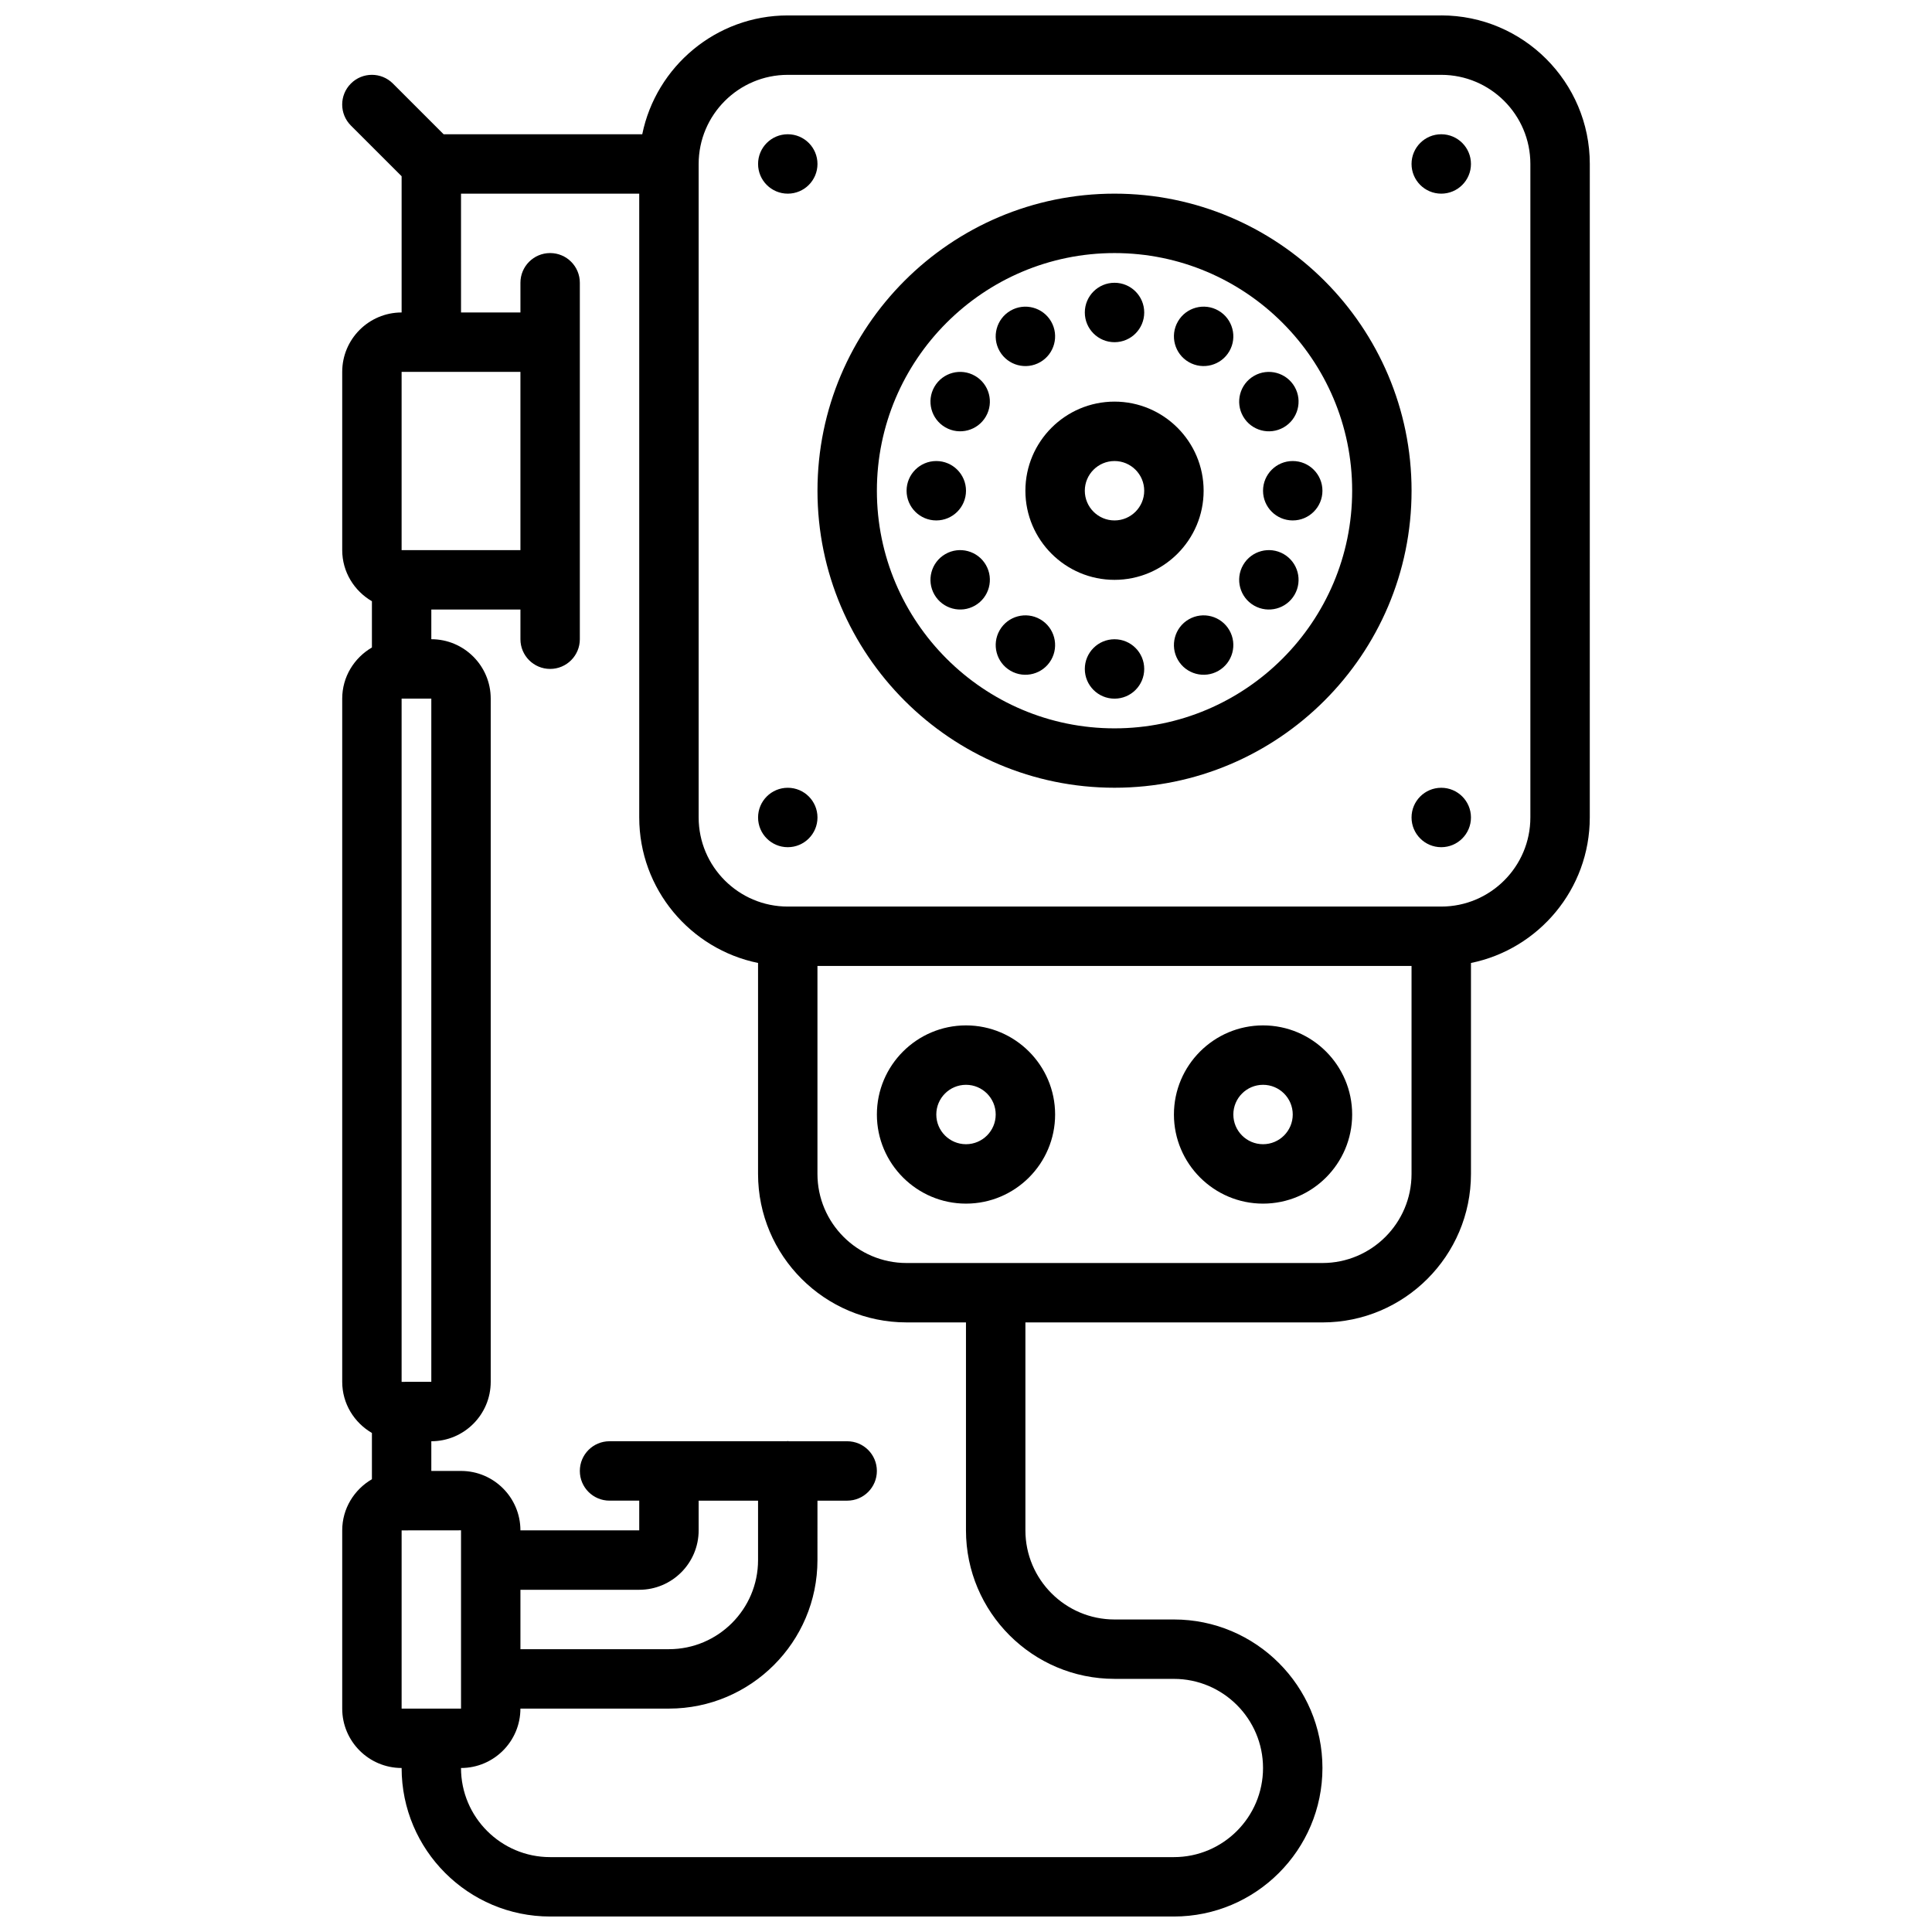
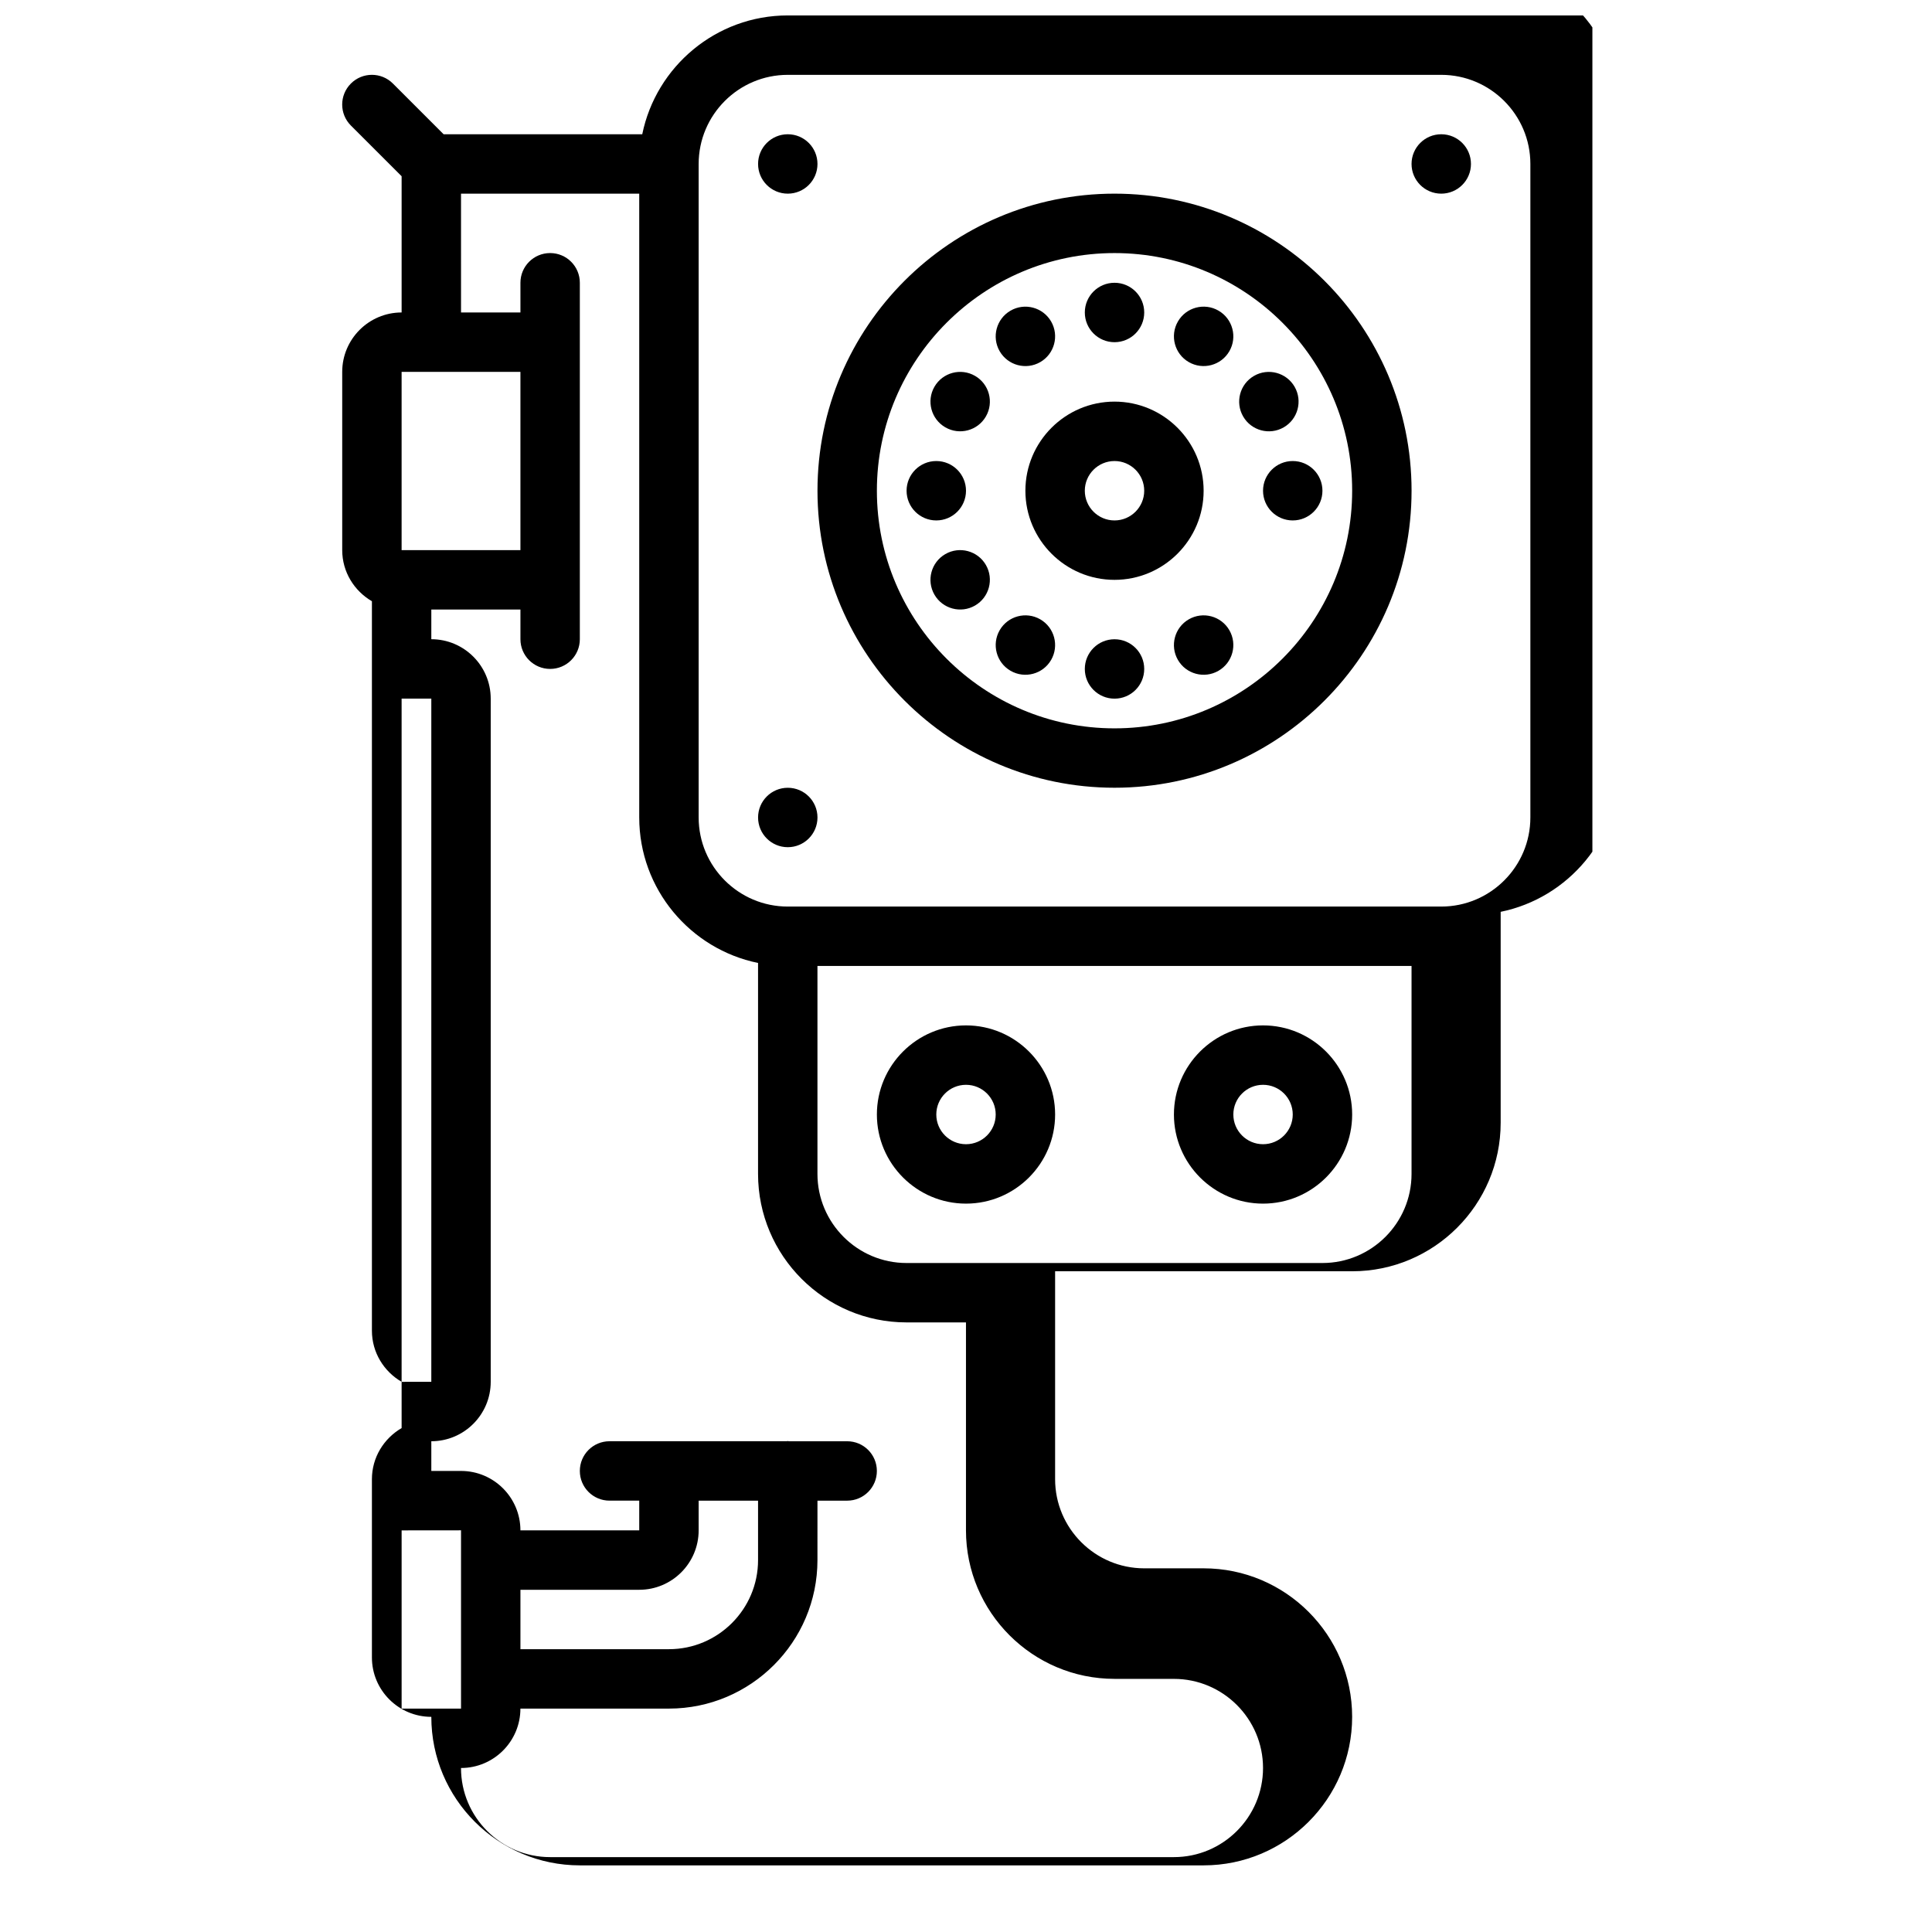
<svg xmlns="http://www.w3.org/2000/svg" width="800px" height="800px" version="1.1" viewBox="144 144 512 512">
  <defs>
    <clipPath id="a">
      <path d="m234 148.09h332v503.81h-332z" />
    </clipPath>
  </defs>
  <path d="m439.36 195.32c-43.406 0-78.719 35.312-78.719 78.719s35.312 78.719 78.719 78.719 78.719-35.312 78.719-78.719c0-43.402-35.312-78.719-78.719-78.719zm0 141.7c-34.723 0-62.977-28.254-62.977-62.977s28.254-62.977 62.977-62.977 62.977 28.254 62.977 62.977-28.254 62.977-62.977 62.977z" />
  <path d="m415.74 274.05c0 13.02 10.598 23.617 23.617 23.617s23.617-10.598 23.617-23.617-10.598-23.617-23.617-23.617-23.617 10.598-23.617 23.617zm31.488 0c0 4.336-3.527 7.871-7.871 7.871s-7.871-3.535-7.871-7.871 3.527-7.871 7.871-7.871 7.871 3.531 7.871 7.871z" />
  <g clip-path="url(#a)">
-     <path d="m525.95 148.09h-173.18c-19.004 0-34.906 13.547-38.566 31.488h-52.641l-13.438-13.438c-3.078-3.078-8.055-3.078-11.133 0s-3.078 8.055 0 11.133l13.441 13.434v36.102c-8.684 0-15.742 7.062-15.742 15.742v47.23c0 5.801 3.188 10.824 7.871 13.555v12.258c-4.684 2.731-7.871 7.754-7.871 13.555v181.05c0 5.801 3.188 10.824 7.871 13.555v12.258c-4.684 2.731-7.871 7.754-7.871 13.555v47.23c0 8.684 7.062 15.742 15.742 15.742 0 21.703 17.656 39.359 39.359 39.359h165.31c21.703 0 39.359-17.656 39.359-39.359s-17.656-39.359-39.359-39.359h-15.742c-13.02 0-23.617-10.598-23.617-23.617v-55.105h78.719c21.703 0 39.359-17.656 39.359-39.359v-55.898c17.941-3.66 31.488-19.555 31.488-38.566l0.004-173.19c0-21.703-17.66-39.359-39.363-39.359zm-275.52 94.465h31.488v47.23h-31.488zm0 267.65v-181.06h7.871v181.05zm78.719 39.359v-7.871h15.742v15.75c0.004 13.016-10.594 23.609-23.613 23.609h-39.359v-15.742h31.488c8.684 0 15.742-7.062 15.742-15.746zm-62.973 47.234h-15.742v-47.23l15.742-0.016zm173.18-7.875h15.742c13.02 0 23.617 10.598 23.617 23.617s-10.598 23.617-23.617 23.617h-165.31c-13.02 0-23.617-10.598-23.617-23.617 8.684 0 15.742-7.062 15.742-15.742h39.359c21.703 0 39.359-17.648 39.359-39.352l0.004-15.754h7.871c4.352 0 7.871-3.519 7.871-7.871 0-4.352-3.519-7.871-7.871-7.871h-15.477c-0.094 0-0.172-0.055-0.27-0.055-0.09-0.004-0.168 0.051-0.262 0.051h-46.965c-4.352 0-7.871 3.519-7.871 7.871 0 4.352 3.519 7.871 7.871 7.871h7.871v7.871h-31.488c0-8.684-7.062-15.742-15.742-15.742h-7.871v-7.871c8.684 0 15.742-7.062 15.742-15.742v-181.06c0-8.684-7.062-15.742-15.742-15.742v-7.871h23.617v7.871c0 4.344 3.519 7.871 7.871 7.871 4.352 0 7.871-3.527 7.871-7.871-0.008-0.789 0-94.465 0-94.465 0-4.344-3.519-7.871-7.871-7.871-4.352 0-7.871 3.527-7.871 7.871v7.871h-15.742l-0.004-31.488h47.23v165.31c0 19.004 13.547 34.906 31.488 38.566v55.898c0 21.703 17.656 39.359 39.359 39.359h15.742v55.105c0.004 21.703 17.66 39.359 39.363 39.359zm55.102-110.21h-110.21c-13.02 0-23.617-10.598-23.617-23.617v-55.105h157.44v55.105c0 13.02-10.594 23.617-23.617 23.617zm55.105-118.08c0 13.02-10.598 23.617-23.617 23.617h-173.18c-13.02 0-23.617-10.598-23.617-23.617v-173.18c0-13.02 10.598-23.617 23.617-23.617h173.18c13.02 0 23.617 10.598 23.617 23.617z" />
+     <path d="m525.95 148.09h-173.18c-19.004 0-34.906 13.547-38.566 31.488h-52.641l-13.438-13.438c-3.078-3.078-8.055-3.078-11.133 0s-3.078 8.055 0 11.133l13.441 13.434v36.102c-8.684 0-15.742 7.062-15.742 15.742v47.23c0 5.801 3.188 10.824 7.871 13.555v12.258v181.05c0 5.801 3.188 10.824 7.871 13.555v12.258c-4.684 2.731-7.871 7.754-7.871 13.555v47.23c0 8.684 7.062 15.742 15.742 15.742 0 21.703 17.656 39.359 39.359 39.359h165.31c21.703 0 39.359-17.656 39.359-39.359s-17.656-39.359-39.359-39.359h-15.742c-13.02 0-23.617-10.598-23.617-23.617v-55.105h78.719c21.703 0 39.359-17.656 39.359-39.359v-55.898c17.941-3.66 31.488-19.555 31.488-38.566l0.004-173.19c0-21.703-17.66-39.359-39.363-39.359zm-275.52 94.465h31.488v47.23h-31.488zm0 267.65v-181.06h7.871v181.05zm78.719 39.359v-7.871h15.742v15.75c0.004 13.016-10.594 23.609-23.613 23.609h-39.359v-15.742h31.488c8.684 0 15.742-7.062 15.742-15.746zm-62.973 47.234h-15.742v-47.23l15.742-0.016zm173.18-7.875h15.742c13.02 0 23.617 10.598 23.617 23.617s-10.598 23.617-23.617 23.617h-165.31c-13.02 0-23.617-10.598-23.617-23.617 8.684 0 15.742-7.062 15.742-15.742h39.359c21.703 0 39.359-17.648 39.359-39.352l0.004-15.754h7.871c4.352 0 7.871-3.519 7.871-7.871 0-4.352-3.519-7.871-7.871-7.871h-15.477c-0.094 0-0.172-0.055-0.27-0.055-0.09-0.004-0.168 0.051-0.262 0.051h-46.965c-4.352 0-7.871 3.519-7.871 7.871 0 4.352 3.519 7.871 7.871 7.871h7.871v7.871h-31.488c0-8.684-7.062-15.742-15.742-15.742h-7.871v-7.871c8.684 0 15.742-7.062 15.742-15.742v-181.06c0-8.684-7.062-15.742-15.742-15.742v-7.871h23.617v7.871c0 4.344 3.519 7.871 7.871 7.871 4.352 0 7.871-3.527 7.871-7.871-0.008-0.789 0-94.465 0-94.465 0-4.344-3.519-7.871-7.871-7.871-4.352 0-7.871 3.527-7.871 7.871v7.871h-15.742l-0.004-31.488h47.23v165.31c0 19.004 13.547 34.906 31.488 38.566v55.898c0 21.703 17.656 39.359 39.359 39.359h15.742v55.105c0.004 21.703 17.66 39.359 39.363 39.359zm55.102-110.21h-110.21c-13.02 0-23.617-10.598-23.617-23.617v-55.105h157.44v55.105c0 13.02-10.594 23.617-23.617 23.617zm55.105-118.08c0 13.02-10.598 23.617-23.617 23.617h-173.18c-13.02 0-23.617-10.598-23.617-23.617v-173.18c0-13.02 10.598-23.617 23.617-23.617h173.18c13.02 0 23.617 10.598 23.617 23.617z" />
  </g>
  <path d="m400 415.74c-13.02 0-23.617 10.598-23.617 23.617s10.598 23.617 23.617 23.617 23.617-10.598 23.617-23.617c-0.004-13.02-10.598-23.617-23.617-23.617zm0 31.488c-4.344 0-7.871-3.527-7.871-7.871s3.527-7.871 7.871-7.871 7.871 3.527 7.871 7.871-3.527 7.871-7.871 7.871z" />
  <path d="m478.72 415.74c-13.02 0-23.617 10.598-23.617 23.617s10.598 23.617 23.617 23.617 23.617-10.598 23.617-23.617-10.598-23.617-23.617-23.617zm0 31.488c-4.344 0-7.871-3.527-7.871-7.871s3.527-7.871 7.871-7.871 7.871 3.527 7.871 7.871-3.527 7.871-7.871 7.871z" />
  <path d="m447.23 321.28c0 4.348-3.523 7.871-7.871 7.871s-7.871-3.523-7.871-7.871 3.523-7.871 7.871-7.871 7.871 3.523 7.871 7.871" />
  <path d="m447.23 226.81c0 4.348-3.523 7.875-7.871 7.875s-7.871-3.527-7.871-7.875 3.523-7.871 7.871-7.871 7.871 3.523 7.871 7.871" />
  <path d="m494.46 274.05c0 4.348-3.523 7.871-7.871 7.871s-7.871-3.523-7.871-7.871 3.523-7.871 7.871-7.871 7.871 3.523 7.871 7.871" />
  <path d="m400 274.05c0 4.348-3.527 7.871-7.875 7.871s-7.871-3.523-7.871-7.871 3.523-7.871 7.871-7.871 7.875 3.523 7.875 7.871" />
  <path d="m394.52 290.84c-3.762 2.172-5.055 6.992-2.883 10.754 2.172 3.762 6.992 5.055 10.754 2.883s5.055-6.992 2.883-10.754c-2.172-3.762-6.992-5.055-10.754-2.883z" />
  <path d="m484.2 257.25c3.762-2.172 5.055-6.992 2.883-10.754-2.172-3.762-6.992-5.055-10.754-2.883s-5.055 6.992-2.883 10.754c2.172 3.766 6.988 5.055 10.754 2.883z" />
  <path d="m459.04 308.13c-3.762 2.172-5.055 6.992-2.883 10.754s6.992 5.055 10.754 2.883c3.762-2.172 5.055-6.992 2.883-10.754-2.172-3.766-6.992-5.055-10.754-2.883z" />
  <path d="m419.68 239.96c3.762-2.172 5.055-6.992 2.883-10.754-2.176-3.762-6.992-5.055-10.758-2.883-3.762 2.172-5.055 6.992-2.883 10.754 2.176 3.766 6.992 5.055 10.758 2.883z" />
  <path d="m419.68 308.13c-3.762-2.172-8.582-0.883-10.754 2.883-2.172 3.762-0.883 8.582 2.883 10.754 3.762 2.172 8.582 0.883 10.754-2.883 2.168-3.766 0.879-8.582-2.883-10.754z" />
  <path d="m466.91 226.32c-3.762-2.172-8.582-0.883-10.754 2.883-2.172 3.762-0.883 8.582 2.883 10.754 3.762 2.172 8.582 0.883 10.754-2.883 2.172-3.762 0.879-8.578-2.883-10.754z" />
-   <path d="m484.2 290.84c-3.762-2.172-8.582-0.883-10.754 2.883-2.172 3.762-0.883 8.582 2.883 10.754 3.762 2.172 8.582 0.883 10.754-2.883 2.168-3.762 0.879-8.578-2.883-10.754z" />
  <path d="m402.39 243.61c-3.762-2.172-8.582-0.883-10.754 2.883-2.172 3.762-0.883 8.582 2.883 10.754 3.762 2.172 8.582 0.883 10.754-2.883 2.172-3.766 0.883-8.582-2.883-10.754z" />
  <path d="m533.82 187.45c0 4.348-3.527 7.871-7.875 7.871-4.348 0-7.871-3.523-7.871-7.871s3.523-7.871 7.871-7.871c4.348 0 7.875 3.523 7.875 7.871" />
-   <path d="m533.82 360.64c0 4.348-3.527 7.875-7.875 7.875-4.348 0-7.871-3.527-7.871-7.875 0-4.348 3.523-7.871 7.871-7.871 4.348 0 7.875 3.523 7.875 7.871" />
  <path d="m360.64 187.45c0 4.348-3.523 7.871-7.871 7.871s-7.871-3.523-7.871-7.871 3.523-7.871 7.871-7.871 7.871 3.523 7.871 7.871" />
  <path d="m360.64 360.64c0 4.348-3.523 7.875-7.871 7.875s-7.871-3.527-7.871-7.875c0-4.348 3.523-7.871 7.871-7.871s7.871 3.523 7.871 7.871" />
</svg>